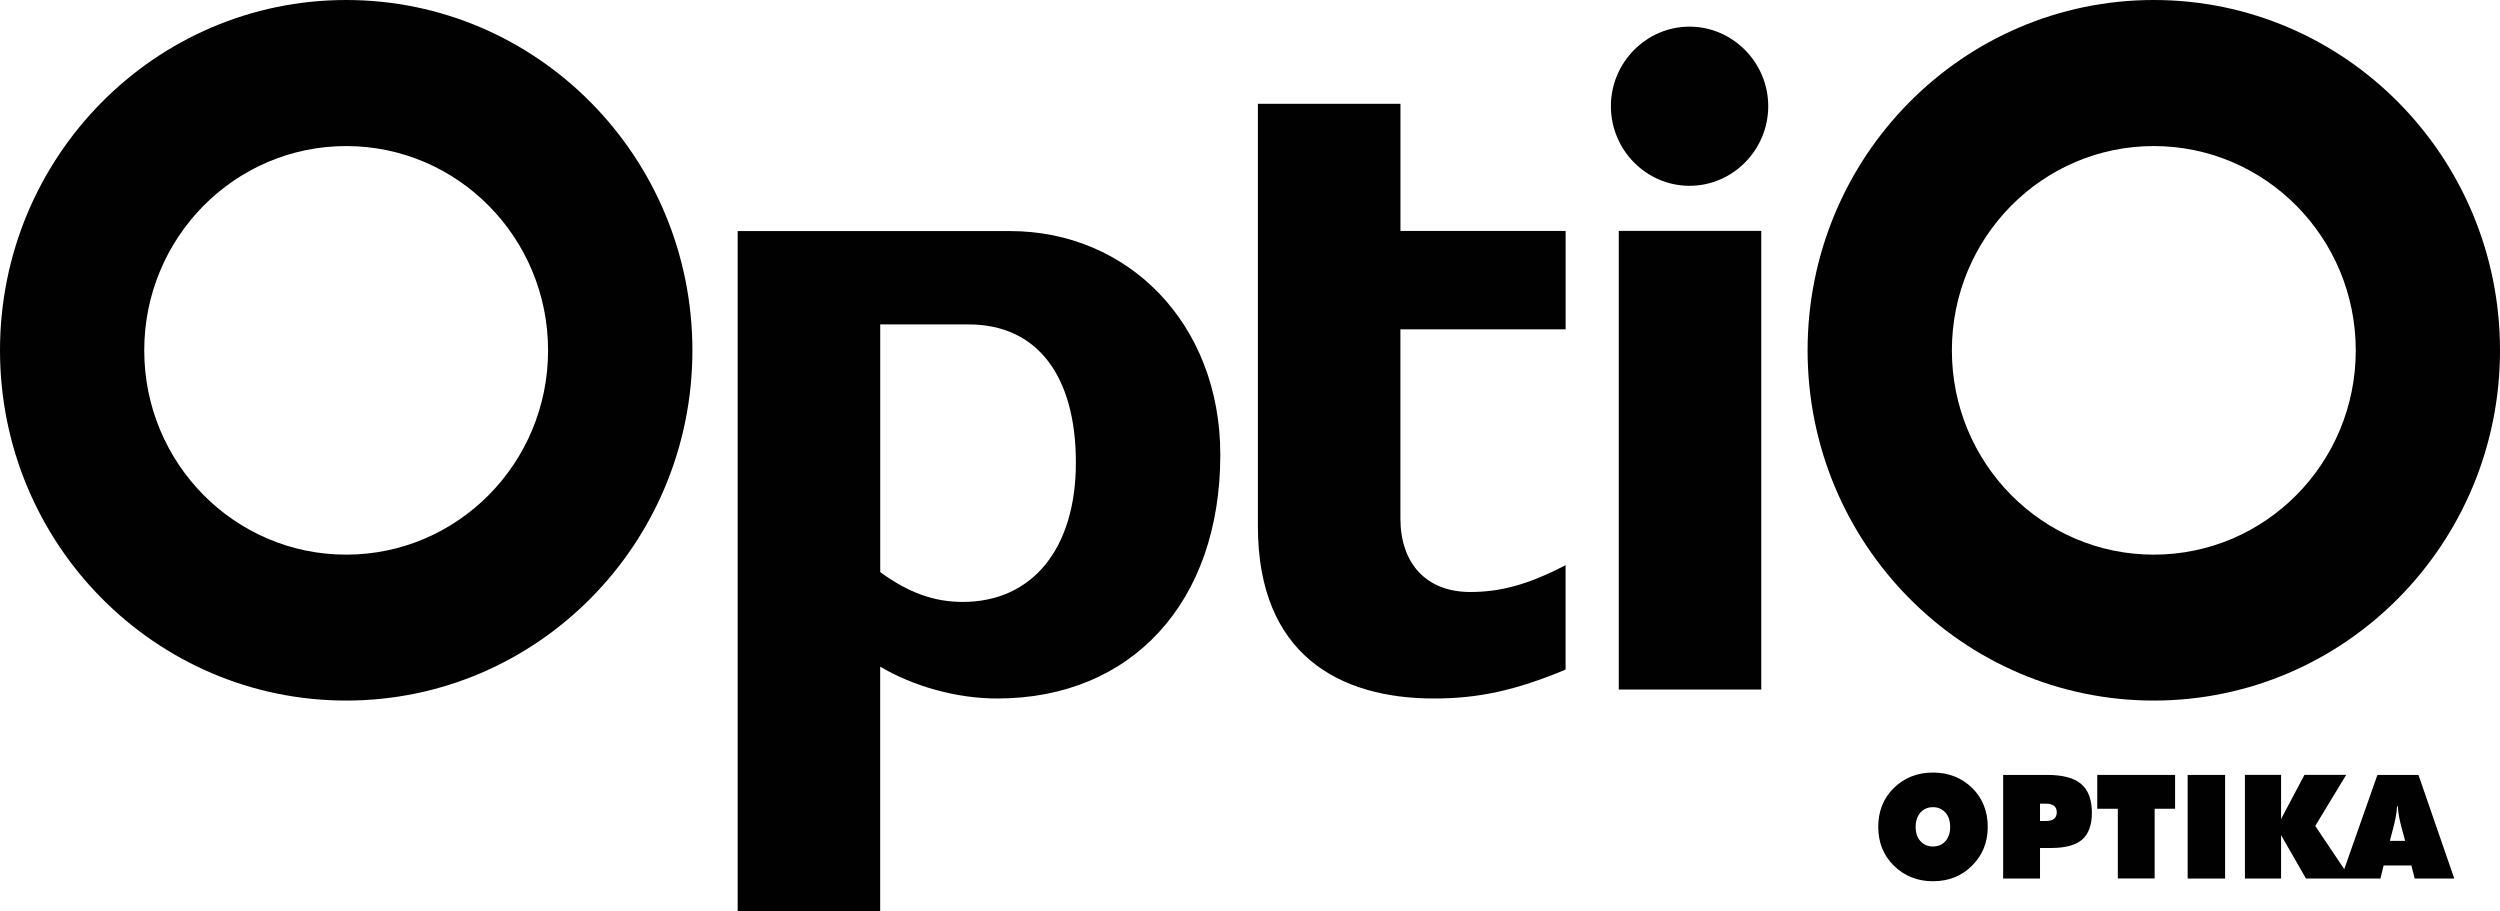
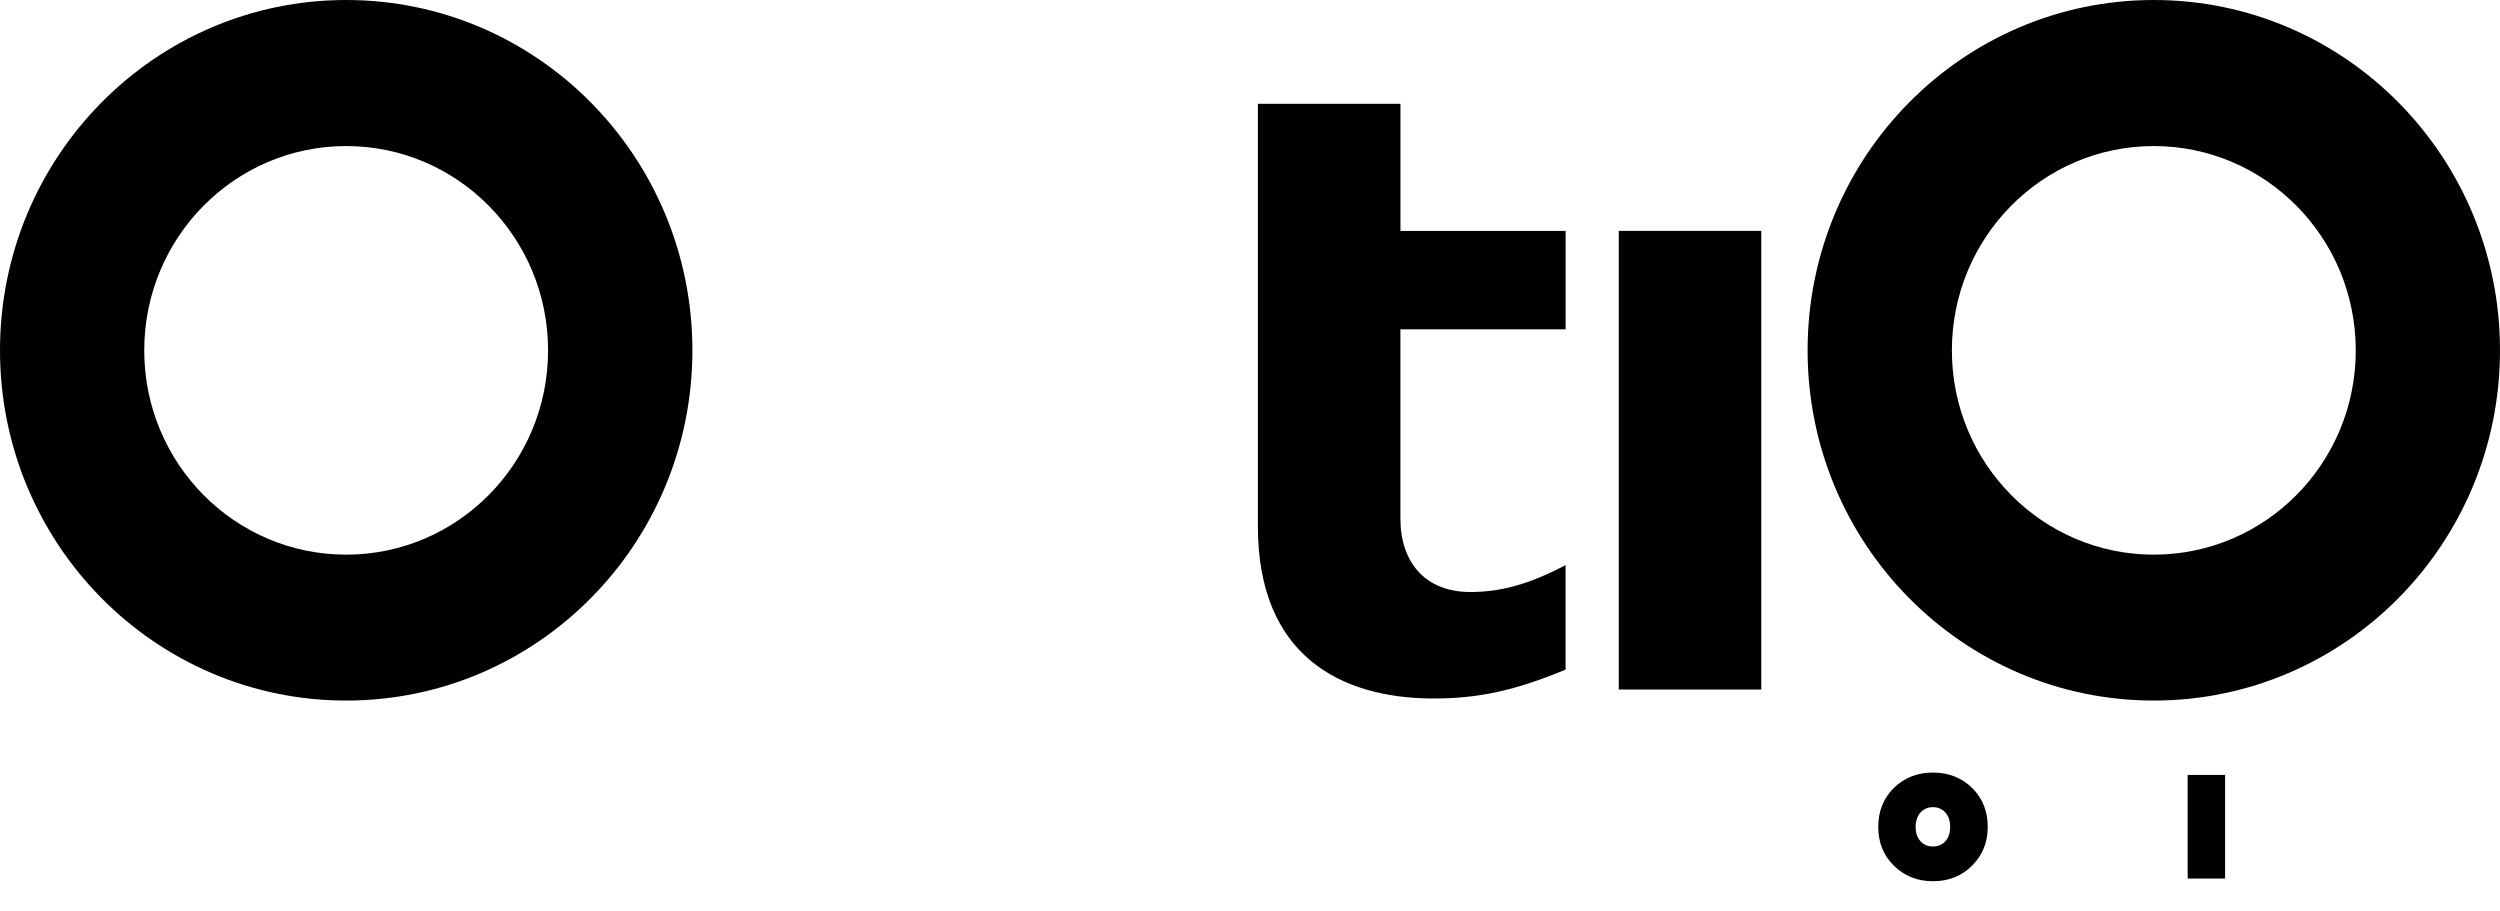
<svg xmlns="http://www.w3.org/2000/svg" version="1.1" id="Layer_1" x="0px" y="0px" viewBox="0 0 520.83 189.87" style="enable-background:new 0 0 520.83 189.87;" xml:space="preserve">
  <style type="text/css">
	.st0{clip-path:url(#SVGID_00000170979803197881531940000000114089835763623564_);}
	.st1{opacity:0.2;fill:#FFFFFF;}
	.st2{opacity:0.3;fill:#FFFFFF;}
	.st3{fill:#FFFFFF;}
	.st4{opacity:0.6;fill:#FFFFFF;}
	.st5{filter:url(#Adobe_OpacityMaskFilter);}
	.st6{mask:url(#SVGID_00000091013997953712707640000015383021403605129377_);}
	.st7{opacity:0.2;clip-path:url(#SVGID_00000047765534637914758540000004780688918941674393_);}
	.st8{fill:#FFCC00;}
	.st9{filter:url(#Adobe_OpacityMaskFilter_00000170983489596736772380000010974937898341534876_);}
	.st10{mask:url(#SVGID_00000055696048945918588070000005430652662864649405_);}
	.st11{opacity:0.2;clip-path:url(#SVGID_00000030458734585609605700000005036188038416791698_);fill:#010101;}
	.st12{clip-path:url(#SVGID_00000136409677807865202560000001343771018254150299_);}
	.st13{fill:#FCBF06;}
	.st14{fill:#010101;}
	.st15{fill:#1D1D1B;}
	.st16{fill:none;stroke:#1D1D1B;stroke-width:0.25;stroke-miterlimit:10;}
	.st17{filter:url(#Adobe_OpacityMaskFilter_00000054966488115173044950000005853174345335553162_);}
	.st18{mask:url(#SVGID_00000080204535051740583480000003411565691027982492_);}
	.st19{opacity:0.2;clip-path:url(#SVGID_00000173122057603129454730000015057238640471789752_);fill:#010101;}
	.st20{filter:url(#Adobe_OpacityMaskFilter_00000159469989900602750620000000131647037871475103_);}
	.st21{mask:url(#SVGID_00000165208996025746535340000004146967195355465659_);}
	.st22{opacity:0.2;clip-path:url(#SVGID_00000020381648310057127680000008491952974852239807_);fill:#010101;}
	.st23{filter:url(#Adobe_OpacityMaskFilter_00000008118839816710603350000007691597685734516622_);}
	.st24{mask:url(#SVGID_00000032642066918279428110000007283936021695086212_);}
	.st25{opacity:0.2;clip-path:url(#SVGID_00000029016022881848310770000008948241016745329837_);fill:#010101;}
	.st26{filter:url(#Adobe_OpacityMaskFilter_00000026152538525764309140000013391714058374079129_);}
	.st27{mask:url(#SVGID_00000148624560787119661400000006417505722416999577_);}
	.st28{opacity:0.2;clip-path:url(#SVGID_00000031895772452889618070000000465525598835086761_);fill:#010101;}
	.st29{filter:url(#Adobe_OpacityMaskFilter_00000183935834303783102990000015425383192444093060_);}
	.st30{mask:url(#SVGID_00000036933154557781265850000004433739573352810382_);}
	.st31{opacity:0.2;clip-path:url(#SVGID_00000098192453778201465260000007657104080424399016_);fill:#010101;}
	.st32{clip-path:url(#SVGID_00000155144997886489140500000018418871803116969135_);}
	.st33{filter:url(#Adobe_OpacityMaskFilter_00000180349994443016679100000013201326583083442604_);}
	.st34{mask:url(#SVGID_00000068661675515010393650000006836520934102381732_);}
	.st35{opacity:0.2;clip-path:url(#SVGID_00000062902312526566612720000005927067757586257796_);fill:#010101;}
	.st36{fill:#26231E;}
	.st37{filter:url(#Adobe_OpacityMaskFilter_00000129202126706010614940000013228545806885172653_);}
	.st38{mask:url(#SVGID_00000111893023490068189350000006177798145945844119_);}
	.st39{opacity:0.2;clip-path:url(#SVGID_00000116225100451674977030000016115280578776171706_);fill:#010101;}
	.st40{fill:none;}
	.st41{clip-path:url(#SVGID_00000018928016035089464960000001296200271081974947_);}
	.st42{fill:#FFFFFF;stroke:#1D1D1B;stroke-miterlimit:10;}
	.st43{filter:url(#Adobe_OpacityMaskFilter_00000112591409585122533010000014202963707965548199_);}
	.st44{mask:url(#SVGID_00000023244062762908566180000003379133767394333875_);}
	.st45{opacity:0.2;clip-path:url(#SVGID_00000152956468452269029490000004397384301088375995_);fill:#010101;}
	.st46{filter:url(#Adobe_OpacityMaskFilter_00000010280169135912463070000016614289914052144769_);}
	.st47{mask:url(#SVGID_00000054956702402026098120000004575176442057893035_);}
	.st48{opacity:0.2;clip-path:url(#SVGID_00000077290201216712263620000001131800046343122078_);fill:#010101;}
	.st49{fill:#FFFFFF;stroke:#1D1D1B;stroke-width:0.5;stroke-miterlimit:10;}
	.st50{filter:url(#Adobe_OpacityMaskFilter_00000079447217237441083480000012610524852728058004_);}
	.st51{mask:url(#SVGID_00000007428538773213896850000001129115889377116855_);}
	.st52{opacity:0.2;clip-path:url(#SVGID_00000164500233526610826040000001318387146622757016_);fill:#010101;}
	.st53{filter:url(#Adobe_OpacityMaskFilter_00000002372963956911512950000012058607704744632991_);}
	.st54{mask:url(#SVGID_00000145762237964182786520000010076616309077420437_);}
	.st55{opacity:0.2;clip-path:url(#SVGID_00000164483950314456495200000000969657575229075861_);fill:#010101;}
	.st56{fill:#FFFFFF;stroke:#878482;stroke-width:0.15;stroke-miterlimit:10;}
	.st57{filter:url(#Adobe_OpacityMaskFilter_00000152224943257033976670000018332148073810384309_);}
	.st58{mask:url(#SVGID_00000057120294331194073050000008898887890386102657_);}
	.st59{opacity:0.2;clip-path:url(#SVGID_00000047777488511142062580000013362050462241770904_);fill:#010101;}
	.st60{fill:#E9E9E9;}
	.st61{fill:#E3E3E4;}
	.st62{fill:#B3B3B2;stroke:#555454;stroke-width:0.25;stroke-miterlimit:10;}
	.st63{clip-path:url(#SVGID_00000156576306739595276150000001469736609635305368_);fill:#2F2D2D;}
	
		.st64{clip-path:url(#SVGID_00000159429619873151437980000016981450935009567911_);fill:#FFFFFF;stroke:#1D1D1B;stroke-width:0.25;stroke-miterlimit:10;}
	.st65{fill:#FFFFFF;stroke:#1D1D1B;stroke-width:0.25;stroke-miterlimit:10;}
	.st66{fill:#F7F6F6;stroke:#888887;stroke-width:0.25;stroke-miterlimit:10;}
	.st67{fill:none;stroke:#BDD4E7;stroke-width:0.25;stroke-linecap:round;stroke-linejoin:round;}
	.st68{fill:none;stroke:#BDD4E7;stroke-width:0.25;stroke-linecap:round;stroke-linejoin:round;stroke-dasharray:8.484,4.242;}
	.st69{clip-path:url(#SVGID_00000002365181737924704800000003426653798095311795_);fill:#2F2D2D;}
	
		.st70{clip-path:url(#SVGID_00000093137593286594505130000007175089553297246620_);fill:#FFFFFF;stroke:#1D1D1B;stroke-width:0.25;stroke-miterlimit:10;}
	.st71{fill:#888887;}
	.st72{clip-path:url(#SVGID_00000082343050465323424890000003900948819335218593_);fill:#2F2D2D;}
	
		.st73{clip-path:url(#SVGID_00000052075702340668674000000004722596174641860753_);fill:#FFFFFF;stroke:#1D1D1B;stroke-width:0.25;stroke-miterlimit:10;}
	
		.st74{clip-path:url(#SVGID_00000125565219410407960310000011755413693214355844_);fill:none;stroke:#000000;stroke-width:0.25;stroke-linecap:round;stroke-linejoin:round;stroke-miterlimit:10;}
	
		.st75{clip-path:url(#SVGID_00000052097287329074675830000001079994294532060582_);fill:none;stroke:#000000;stroke-width:0.25;stroke-linecap:round;stroke-linejoin:round;stroke-miterlimit:10;}
	.st76{clip-path:url(#SVGID_00000052097287329074675830000001079994294532060582_);fill:#010101;}
	
		.st77{clip-path:url(#SVGID_00000052097287329074675830000001079994294532060582_);fill:none;stroke:#000000;stroke-width:0.25;stroke-linecap:round;stroke-miterlimit:10;}
	
		.st78{clip-path:url(#SVGID_00000127002256894009645460000017196723975642820504_);fill:none;stroke:#767676;stroke-width:0.25;stroke-linecap:round;stroke-linejoin:round;stroke-miterlimit:10;}
	.st79{clip-path:url(#SVGID_00000127002256894009645460000017196723975642820504_);fill:#767676;}
	
		.st80{clip-path:url(#SVGID_00000127002256894009645460000017196723975642820504_);fill:none;stroke:#767676;stroke-width:0.25;stroke-linecap:round;stroke-miterlimit:10;}
	
		.st81{clip-path:url(#SVGID_00000127002256894009645460000017196723975642820504_);fill:none;stroke:#555454;stroke-width:0.25;stroke-linecap:round;stroke-linejoin:round;stroke-miterlimit:10;}
	.st82{clip-path:url(#SVGID_00000127002256894009645460000017196723975642820504_);fill:#555454;}
	
		.st83{clip-path:url(#SVGID_00000127002256894009645460000017196723975642820504_);fill:none;stroke:#555454;stroke-width:0.25;stroke-linecap:round;stroke-miterlimit:10;}
	
		.st84{clip-path:url(#SVGID_00000127002256894009645460000017196723975642820504_);fill:none;stroke:#000000;stroke-width:0.25;stroke-linecap:round;stroke-linejoin:round;stroke-miterlimit:10;}
	
		.st85{clip-path:url(#SVGID_00000127002256894009645460000017196723975642820504_);fill:none;stroke:#B81732;stroke-width:0.25;stroke-linecap:round;stroke-linejoin:round;stroke-miterlimit:10;}
	
		.st86{clip-path:url(#SVGID_00000180333856251756998610000006306337629799218877_);fill:none;stroke:#555454;stroke-width:0.25;stroke-linecap:round;stroke-linejoin:round;stroke-miterlimit:10;}
	.st87{clip-path:url(#SVGID_00000180333856251756998610000006306337629799218877_);fill:#555454;}
	
		.st88{clip-path:url(#SVGID_00000180333856251756998610000006306337629799218877_);fill:none;stroke:#555454;stroke-width:0.25;stroke-linecap:round;stroke-miterlimit:10;}
	
		.st89{clip-path:url(#SVGID_00000180333856251756998610000006306337629799218877_);fill:none;stroke:#000000;stroke-width:0.25;stroke-linecap:round;stroke-linejoin:round;stroke-miterlimit:10;}
	.st90{clip-path:url(#SVGID_00000180333856251756998610000006306337629799218877_);fill:#989999;}
	.st91{clip-path:url(#SVGID_00000180333856251756998610000006306337629799218877_);fill:#D0D0D0;}
	
		.st92{clip-path:url(#SVGID_00000180333856251756998610000006306337629799218877_);fill:none;stroke:#767676;stroke-width:0.25;stroke-linecap:round;stroke-linejoin:round;stroke-miterlimit:10;}
	.st93{clip-path:url(#SVGID_00000180333856251756998610000006306337629799218877_);fill:#767676;}
	
		.st94{clip-path:url(#SVGID_00000180333856251756998610000006306337629799218877_);fill:none;stroke:#767676;stroke-width:0.25;stroke-linecap:round;stroke-miterlimit:10;}
	
		.st95{clip-path:url(#SVGID_00000180333856251756998610000006306337629799218877_);fill:none;stroke:#B81732;stroke-width:0.25;stroke-linecap:round;stroke-linejoin:round;stroke-miterlimit:10;}
	.st96{clip-path:url(#SVGID_00000180333856251756998610000006306337629799218877_);fill:#010101;}
	
		.st97{clip-path:url(#SVGID_00000180333856251756998610000006306337629799218877_);fill:none;stroke:#000000;stroke-width:0.25;stroke-linecap:round;stroke-miterlimit:10;}
	
		.st98{clip-path:url(#SVGID_00000180333856251756998610000006306337629799218877_);fill:#F7F6F6;stroke:#1D1D1B;stroke-width:0.25;stroke-miterlimit:10;}
	
		.st99{clip-path:url(#SVGID_00000180333856251756998610000006306337629799218877_);fill:#F7F6F6;stroke:#888887;stroke-width:0.25;stroke-miterlimit:10;}
	
		.st100{clip-path:url(#SVGID_00000180333856251756998610000006306337629799218877_);fill:none;stroke:#018AB8;stroke-width:0.25;stroke-linecap:round;stroke-linejoin:round;stroke-miterlimit:10;}
	.st101{fill:none;stroke:#000000;stroke-width:0.25;stroke-linecap:round;stroke-linejoin:round;stroke-miterlimit:10;}
	.st102{fill:none;stroke:#555454;stroke-width:0.25;stroke-linecap:round;stroke-linejoin:round;stroke-miterlimit:10;}
	.st103{fill:#555454;}
	.st104{fill:none;stroke:#555454;stroke-width:0.25;stroke-linecap:round;stroke-miterlimit:10;}
	.st105{fill:none;stroke:#767676;stroke-width:0.25;stroke-linecap:round;stroke-linejoin:round;stroke-miterlimit:10;}
	.st106{fill:none;stroke:#000000;stroke-width:0.25;stroke-linecap:round;stroke-miterlimit:10;}
	.st107{fill:#767676;}
	.st108{fill:none;stroke:#767676;stroke-width:0.25;stroke-linecap:round;stroke-miterlimit:10;}
	.st109{opacity:0.77;fill:#FFFFFF;stroke:#757474;stroke-width:0.25;stroke-miterlimit:10;}
	.st110{fill:none;stroke:#1E1E1B;stroke-width:0.25;stroke-linecap:round;stroke-linejoin:round;stroke-miterlimit:500;}
	.st111{fill:#1E1E1B;}
	.st112{clip-path:url(#SVGID_00000085208239768177215570000005603706213378790535_);fill:#2F2D2D;}
	.st113{fill:none;stroke:#1986C8;stroke-width:0.25;stroke-linecap:round;stroke-linejoin:round;stroke-miterlimit:500;}
	.st114{clip-path:url(#SVGID_00000011744248412576253470000009272007893757436863_);fill:#2F2D2D;}
	.st115{clip-path:url(#SVGID_00000058577171378101855470000014902052976136956321_);fill:#2F2D2D;}
	.st116{clip-path:url(#SVGID_00000055689909903647490450000002173684205698331318_);fill:#2F2D2D;}
	.st117{fill:#C1C3C5;stroke:#0B767B;stroke-width:0.25;stroke-miterlimit:10;}
	.st118{clip-path:url(#SVGID_00000001664329370927399360000003219011213061236664_);fill:#2F2D2D;}
	.st119{clip-path:url(#SVGID_00000051376698084070046520000016194179997049262734_);fill:#2F2D2D;}
	.st120{clip-path:url(#SVGID_00000168830565278728527300000007274315408658882702_);fill:#2F2D2D;}
	.st121{clip-path:url(#SVGID_00000065066128158606292000000012322681357762505355_);fill:#2F2D2D;}
	.st122{clip-path:url(#SVGID_00000091703941004649030700000010128024405626562490_);fill:#2F2D2D;}
	.st123{clip-path:url(#SVGID_00000142133662855637894780000002823070925139541180_);fill:#2F2D2D;}
	.st124{clip-path:url(#SVGID_00000011001047781227947090000007810849734127357316_);fill:#2F2D2D;}
	.st125{clip-path:url(#SVGID_00000005982935379594939930000013358793458209043072_);fill:#2F2D2D;}
	.st126{fill:#CAC9CB;stroke:#1E1E1C;stroke-width:0.25;stroke-miterlimit:10;}
	.st127{fill:none;stroke:#2C2522;stroke-width:0.25;stroke-linecap:round;stroke-linejoin:round;stroke-miterlimit:10;}
	.st128{fill-rule:evenodd;clip-rule:evenodd;fill:#494444;}
	.st129{fill:none;stroke:#79797B;stroke-width:0.25;stroke-linecap:round;stroke-linejoin:round;stroke-miterlimit:10;}
	.st130{fill:none;stroke:#6F7071;stroke-width:0.25;stroke-miterlimit:10;}
	.st131{fill:#6F7071;}
	.st132{fill-rule:evenodd;clip-rule:evenodd;fill:#3D3D3B;}
	.st133{fill:none;stroke:#010101;stroke-width:0.25;stroke-miterlimit:10;}
	.st134{opacity:0.76;}
	.st135{fill:#FFFFFF;stroke:#231F20;stroke-width:0.25;stroke-miterlimit:10;}
	.st136{fill:#585857;stroke:#1D1D1B;stroke-width:0.25;stroke-miterlimit:10;}
	.st137{fill:none;stroke:#1E1E1C;stroke-width:0.25;stroke-linecap:round;stroke-linejoin:round;stroke-miterlimit:10;}
	.st138{fill:none;stroke:#1D1D1B;stroke-width:0.25;stroke-linecap:round;stroke-linejoin:round;stroke-miterlimit:10;}
	.st139{fill:none;stroke:#010101;stroke-width:0.25;stroke-linecap:round;stroke-linejoin:round;stroke-miterlimit:10;}
	.st140{fill:none;stroke:#000100;stroke-width:0.25;stroke-miterlimit:10;}
	.st141{fill:#000100;}
	.st142{fill:none;stroke:#70706F;stroke-width:0.25;stroke-miterlimit:10;}
	.st143{fill:#70706F;}
	.st144{fill:#D3EAEA;stroke:#70706F;stroke-width:0.25;stroke-miterlimit:10;}
	.st145{fill:#B3B3B2;stroke:#70706F;stroke-width:0.25;stroke-miterlimit:10;}
	.st146{clip-path:url(#SVGID_00000178906383592826953740000004947876979677608612_);}
	
		.st147{clip-path:url(#SVGID_00000123416258924667646890000009926994160633925010_);fill-rule:evenodd;clip-rule:evenodd;fill:#FFCC00;}
	.st148{clip-path:url(#SVGID_00000123416258924667646890000009926994160633925010_);}
	
		.st149{clip-path:url(#SVGID_00000079466133182368031170000004578906650792846479_);fill-rule:evenodd;clip-rule:evenodd;fill:#FFCC00;}
	.st150{clip-path:url(#SVGID_00000079466133182368031170000004578906650792846479_);}
	.st151{fill-rule:evenodd;clip-rule:evenodd;fill:#30358C;}
	.st152{clip-path:url(#SVGID_00000045607592005203927400000011436900387842311305_);}
	.st153{clip-path:url(#SVGID_00000147214747572162394580000011962241944954503840_);}
	.st154{clip-path:url(#SVGID_00000180357753561752263040000002848857220556010910_);}
	.st155{clip-path:url(#SVGID_00000181054566776191743240000012238531692923919768_);}
	.st156{clip-path:url(#SVGID_00000068638604019076535830000016799147289849660082_);}
	.st157{fill-rule:evenodd;clip-rule:evenodd;fill:#009E4A;}
	.st158{clip-path:url(#SVGID_00000122688550814234993740000005640805239330358186_);}
	.st159{fill-rule:evenodd;clip-rule:evenodd;fill:#EC6608;}
	.st160{clip-path:url(#SVGID_00000160155543547312962140000005950004068966031250_);}
	.st161{clip-path:url(#SVGID_00000001659198786603199880000005160388158959112855_);}
	.st162{clip-path:url(#SVGID_00000006670256181371523330000008968109303271652273_);}
	.st163{fill-rule:evenodd;clip-rule:evenodd;fill:#52AE32;}
	.st164{clip-path:url(#SVGID_00000040554987315979819080000018150628332605999253_);}
	
		.st165{clip-path:url(#SVGID_00000016044858938894194930000012458543175968525984_);fill-rule:evenodd;clip-rule:evenodd;fill:#FFCC00;}
	.st166{clip-path:url(#SVGID_00000016044858938894194930000012458543175968525984_);}
	
		.st167{clip-path:url(#SVGID_00000113350585786107201590000002146405892191146427_);fill-rule:evenodd;clip-rule:evenodd;fill:#FFCC00;}
	.st168{clip-path:url(#SVGID_00000113350585786107201590000002146405892191146427_);}
	.st169{clip-path:url(#SVGID_00000073712715938105974410000015170203557645820858_);}
	.st170{fill-rule:evenodd;clip-rule:evenodd;fill:#007EC5;}
	.st171{clip-path:url(#SVGID_00000081619855760715572890000012358281211575209632_);}
	.st172{clip-path:url(#SVGID_00000152959535975158217940000005423500971673064331_);}
	.st173{clip-path:url(#SVGID_00000108311037441631729230000015982755725527862147_);}
	.st174{clip-path:url(#SVGID_00000155866719227057182470000006734701234976941223_);}
	.st175{clip-path:url(#SVGID_00000038388214149420297180000012030871087017766027_);}
	.st176{clip-path:url(#SVGID_00000023962011311705585230000004625821837514168759_);}
	.st177{clip-path:url(#SVGID_00000132783540440402738270000001105499639229638564_);}
	.st178{fill-rule:evenodd;clip-rule:evenodd;fill:#A7368C;}
	.st179{clip-path:url(#SVGID_00000157995426072373260240000007641433286781328286_);}
	.st180{clip-path:url(#SVGID_00000056426017255221185420000013881979800975491211_);}
	.st181{clip-path:url(#SVGID_00000139275250713940254430000016044950880774409091_);}
	.st182{clip-path:url(#SVGID_00000142146335650953287060000004673516615100174991_);}
	
		.st183{clip-path:url(#SVGID_00000132060202373053118650000010755239236632586938_);fill-rule:evenodd;clip-rule:evenodd;fill:#FFCC00;}
	.st184{fill-rule:evenodd;clip-rule:evenodd;fill:#FFCC00;}
	.st185{clip-path:url(#SVGID_00000122722625397904646240000008127074545808615832_);}
	.st186{opacity:0.2;}
	.st187{clip-path:url(#SVGID_00000089559141904442267840000007981377476677868685_);fill:#FFFFFF;}
	.st188{opacity:0.3;}
	.st189{clip-path:url(#SVGID_00000071540798993610529040000018445510428631566519_);fill:#FFFFFF;}
	.st190{opacity:0.6;}
	.st191{clip-path:url(#SVGID_00000003105088658458516280000010862127371856337327_);fill:#FFFFFF;}
	.st192{clip-path:url(#SVGID_00000151523841649100381800000010481679997653151890_);}
	.st193{clip-path:url(#SVGID_00000062886866201309967410000004145355347651161749_);fill:#FFFFFF;}
	.st194{clip-path:url(#SVGID_00000159441817607149067660000001791990036907260033_);fill:#FFFFFF;}
	.st195{clip-path:url(#SVGID_00000042694576000692522240000000110808754924099714_);fill:#FFFFFF;}
	.st196{fill:#FABC20;}
	.st197{clip-path:url(#SVGID_00000133496733380309325730000002117144855745517484_);}
	.st198{clip-path:url(#SVGID_00000083789283536694648590000008306897262643235253_);fill:#FFFFFF;}
	.st199{clip-path:url(#SVGID_00000133516539474025724040000015458615154532611514_);fill:#FFFFFF;}
	.st200{clip-path:url(#SVGID_00000150078365190313826680000003233443890215922354_);fill:#FFFFFF;}
	.st201{clip-path:url(#SVGID_00000097476347162393183020000004169341902970220950_);}
	.st202{clip-path:url(#SVGID_00000109726963986847917050000009004210417027269821_);fill:#FFFFFF;}
	.st203{clip-path:url(#SVGID_00000001628891745887302610000016847963332832155566_);fill:#FFFFFF;}
	.st204{clip-path:url(#SVGID_00000099625951048833564120000017408540493155196076_);fill:#FFFFFF;}
	
		.st205{clip-path:url(#SVGID_00000069397884039306616780000017702655315944555440_);fill-rule:evenodd;clip-rule:evenodd;fill:#FCBF06;}
	.st206{filter:url(#Adobe_OpacityMaskFilter_00000017484794881060341710000005158309753916419993_);}
	.st207{mask:url(#SVGID_00000080171539019123407210000008644622495658698151_);}
	.st208{opacity:0.2;clip-path:url(#SVGID_00000022551551619988273500000004825754866748190644_);fill:#010101;}
	.st209{filter:url(#Adobe_OpacityMaskFilter_00000011710623671372485940000014506265641447959169_);}
	.st210{mask:url(#SVGID_00000003078412849494448330000003512923854736965253_);}
	.st211{opacity:0.2;clip-path:url(#SVGID_00000034779422805400964580000008028067199487973802_);fill:#010101;}
	.st212{fill:#020204;}
	.st213{clip-path:url(#SVGID_00000027582573364749542100000014049935233759643816_);}
	.st214{fill:#1E1E1C;}
	.st215{filter:url(#Adobe_OpacityMaskFilter_00000113347591190947222340000000529222569009171381_);}
	.st216{mask:url(#SVGID_00000000209277364202952700000013091954683402560390_);}
	.st217{opacity:0.2;clip-path:url(#SVGID_00000020385752712073375540000018401356669354075011_);fill:#010101;}
	.st218{filter:url(#Adobe_OpacityMaskFilter_00000175315332883866885300000012623120510604161209_);}
	.st219{mask:url(#SVGID_00000114071799580583123050000005076735441121173903_);}
	.st220{opacity:0.2;clip-path:url(#SVGID_00000165950271571615347220000000589382895271828158_);fill:#010101;}
	.st221{filter:url(#Adobe_OpacityMaskFilter_00000094583985817559055250000014584165473289829793_);}
	.st222{mask:url(#SVGID_00000039840936383102782800000011935476703087568276_);}
	.st223{opacity:0.2;clip-path:url(#SVGID_00000053524189397906229830000018057707951046062265_);fill:#010101;}
	.st224{filter:url(#Adobe_OpacityMaskFilter_00000172415954128863538780000010868971734300864703_);}
	.st225{mask:url(#SVGID_00000080167442380871151080000009511243854737571496_);}
	.st226{opacity:0.2;clip-path:url(#SVGID_00000152245024352301695420000016632896533559585700_);fill:#010101;}
	.st227{clip-path:url(#SVGID_00000088831006969070527630000014129906603796391100_);}
	.st228{fill-rule:evenodd;clip-rule:evenodd;fill:#010101;}
	.st229{fill-rule:evenodd;clip-rule:evenodd;fill:#13120D;}
	.st230{fill-rule:evenodd;clip-rule:evenodd;fill:#1D1D1B;}
	.st231{fill-rule:evenodd;clip-rule:evenodd;fill:#E42313;}
	.st232{fill-rule:evenodd;clip-rule:evenodd;fill:#FFFFFF;stroke:#15140F;stroke-width:0.25;stroke-miterlimit:10;}
	.st233{fill-rule:evenodd;clip-rule:evenodd;fill:#CF1348;}
	.st234{fill-rule:evenodd;clip-rule:evenodd;fill:#FFDD00;}
	.st235{fill-rule:evenodd;clip-rule:evenodd;fill:#333B8F;}
	.st236{fill-rule:evenodd;clip-rule:evenodd;fill:#A7358B;}
	.st237{fill:#231F20;}
	.st238{fill:#59707E;}
	.st239{fill:#CBCED1;}
	.st240{fill:#747E84;}
	.st241{fill:#72838E;}
	.st242{fill:#9EA8AF;}
	.st243{fill:#5A676E;}
	.st244{opacity:0.28;}
	.st245{fill:none;stroke:#423E3C;stroke-miterlimit:10;}
	.st246{fill:none;stroke:#9B9996;stroke-width:0.25;stroke-miterlimit:10;}
	.st247{filter:url(#Adobe_OpacityMaskFilter_00000137850012441148765760000008604032938296596122_);}
	.st248{mask:url(#SVGID_00000167362377568581238340000006958145807041008547_);}
	.st249{opacity:0.2;clip-path:url(#SVGID_00000134939235666937711130000016807590718627717538_);fill:#010101;}
	.st250{fill:none;stroke:#AEABAA;stroke-width:0.15;stroke-miterlimit:10;}
	.st251{fill:none;stroke:#353338;stroke-width:0.96;stroke-miterlimit:10;}
	.st252{fill:#383029;}
	.st253{fill:#EAF6FE;}
	.st254{fill:none;stroke:#26231E;stroke-miterlimit:10;}
	.st255{fill:#231E21;}
	.st256{fill:none;stroke:#1D1D1B;stroke-miterlimit:10;}
	.st257{filter:url(#Adobe_OpacityMaskFilter_00000138541909605548676710000010703202266543406007_);}
	.st258{mask:url(#SVGID_00000160178494498442451450000009431368767909359787_);}
	.st259{opacity:0.2;clip-path:url(#SVGID_00000106840829654737803460000010884648120774119297_);fill:#010101;}
	.st260{filter:url(#Adobe_OpacityMaskFilter_00000136411489909128889310000002668834495944410814_);}
	.st261{mask:url(#SVGID_00000008859615781204363580000011162068407357304196_);}
	.st262{opacity:0.2;clip-path:url(#SVGID_00000020376839969830796150000001909526629237008048_);fill:#010101;}
	.st263{clip-path:url(#SVGID_00000046314787657228604570000016797827563096200615_);}
	.st264{filter:url(#Adobe_OpacityMaskFilter_00000121275388748088839080000002251266481648531382_);}
	.st265{mask:url(#SVGID_00000036212533929161932540000006246224729133703079_);}
	.st266{opacity:0.2;clip-path:url(#SVGID_00000035524137433538248680000012207181380011569058_);fill:#010101;}
	.st267{filter:url(#Adobe_OpacityMaskFilter_00000160161050929532666970000000859388897067776658_);}
	.st268{mask:url(#SVGID_00000089566886405225213890000005619140462720983226_);}
	.st269{opacity:0.2;clip-path:url(#SVGID_00000005254184189107509070000006317861008526634403_);fill:#010101;}
	.st270{filter:url(#Adobe_OpacityMaskFilter_00000008854436934221125430000003856234842823276936_);}
	.st271{mask:url(#SVGID_00000110472458157545866140000010460985656697638812_);}
	.st272{opacity:0.2;clip-path:url(#SVGID_00000112618831911695066390000009927330879793890232_);fill:#010101;}
	.st273{fill:#13110C;}
	.st274{fill:#FFCC00;stroke:#FCBF00;stroke-width:2.58;stroke-miterlimit:10;}
	.st275{fill:#1D1D1B;stroke:#1D1D1B;stroke-width:2.58;stroke-miterlimit:10;}
	.st276{fill:#E42313;}
	.st277{fill:#FFFFFF;stroke:#878482;stroke-width:0.186;stroke-miterlimit:10;}
	.st278{fill:#FFFFFF;stroke:#231F20;stroke-width:0.343;stroke-miterlimit:10;}
	.st279{fill:none;stroke:#1E1E1B;stroke-width:0.343;stroke-linecap:round;stroke-linejoin:round;stroke-miterlimit:500;}
	.st280{fill:#C1C3C5;stroke:#0B767B;stroke-width:0.343;stroke-miterlimit:10;}
	.st281{clip-path:url(#SVGID_00000098909635576926481990000007884566511044004997_);}
	.st282{clip-path:url(#SVGID_00000098937621876306029350000012003187283172225947_);}
	.st283{clip-path:url(#SVGID_00000012460662145332940500000014506031149586887810_);}
	.st284{clip-path:url(#SVGID_00000063617551678283346650000016852617148025013129_);fill:#FCBF06;}
	.st285{clip-path:url(#SVGID_00000054951081895561688900000000100467399803967663_);fill:#2F2D2D;}
	
		.st286{clip-path:url(#SVGID_00000057123986165328398740000016511211919420339638_);fill:#FFFFFF;stroke:#1D1D1B;stroke-width:0.345;stroke-miterlimit:10;}
	.st287{fill:#FFFFFF;stroke:#1D1D1B;stroke-width:0.345;stroke-miterlimit:10;}
	.st288{fill:#F7F6F6;stroke:#888887;stroke-width:0.345;stroke-miterlimit:10;}
	.st289{fill:none;stroke:#BDD4E7;stroke-width:0.345;stroke-linecap:round;stroke-linejoin:round;}
	
		.st290{fill:none;stroke:#BDD4E7;stroke-width:0.345;stroke-linecap:round;stroke-linejoin:round;stroke-dasharray:11.716,5.858;}
	.st291{fill:#B3B3B2;stroke:#555454;stroke-width:0.345;stroke-miterlimit:10;}
	.st292{fill:none;stroke:#000000;stroke-width:0.345;stroke-linecap:round;stroke-linejoin:round;stroke-miterlimit:10;}
	.st293{fill:none;stroke:#B81732;stroke-width:0.345;stroke-linecap:round;stroke-linejoin:round;stroke-miterlimit:10;}
	.st294{fill:#F7F6F6;stroke:#1D1D1B;stroke-width:0.345;stroke-miterlimit:10;}
	.st295{fill:none;stroke:#767676;stroke-width:0.345;stroke-linecap:round;stroke-linejoin:round;stroke-miterlimit:10;}
	.st296{fill:none;stroke:#018AB8;stroke-width:0.345;stroke-linecap:round;stroke-linejoin:round;stroke-miterlimit:10;}
	.st297{fill:none;stroke:#555454;stroke-width:0.345;stroke-linecap:round;stroke-linejoin:round;stroke-miterlimit:10;}
	.st298{fill:none;stroke:#353338;stroke-width:0.573;stroke-miterlimit:10;}
	.st299{fill:none;stroke:#26231E;stroke-width:0.597;stroke-miterlimit:10;}
	.st300{fill:#FFFFFF;stroke:#1D1D1B;stroke-width:0.597;stroke-miterlimit:10;}
	.st301{fill:none;stroke:#1D1D1B;stroke-width:0.597;stroke-miterlimit:10;}
	.st302{clip-path:url(#SVGID_00000084503761113446170970000006520567262182740634_);}
	.st303{clip-path:url(#SVGID_00000082365076474799166900000000152226667391178119_);}
	.st304{clip-path:url(#SVGID_00000064330795138004590340000017763973535097226118_);}
	.st305{clip-path:url(#SVGID_00000036211884301348637410000004996335570366450367_);fill:#FCBF06;}
	.st306{clip-path:url(#SVGID_00000065037698439413435820000007721113315625468817_);fill:#2F2D2D;}
	
		.st307{clip-path:url(#SVGID_00000130645106752098550090000017829977132799561897_);fill:#FFFFFF;stroke:#1D1D1B;stroke-width:0.345;stroke-miterlimit:10;}
	.st308{clip-path:url(#SVGID_00000046320578963913186920000002033640007916050845_);}
	.st309{clip-path:url(#SVGID_00000129889361411500820640000008944168326649272749_);}
	.st310{clip-path:url(#SVGID_00000174565739754004580750000005370278151166228911_);}
	.st311{clip-path:url(#SVGID_00000101783533401429793390000013745291649245586616_);fill:#FCBF06;}
	.st312{clip-path:url(#SVGID_00000105390187935735138270000015759399954054305938_);fill:#2F2D2D;}
	
		.st313{clip-path:url(#SVGID_00000160191852007867068860000006972487979767608493_);fill:#FFFFFF;stroke:#1D1D1B;stroke-width:0.345;stroke-miterlimit:10;}
	.st314{fill:#2B2523;}
</style>
  <g>
    <path class="st14" d="M326.17,68.61v-20.5h-34.41V21.62h-29.7v88.03c0,26.74,16.99,35.87,36.66,35.87c9.22,0,16.99-1.66,27.44-6.02   v-21.76c-7.98,4.16-13.72,5.59-19.86,5.59c-9.22,0-14.55-6-14.55-15.34V68.61H326.17z" />
-     <path class="st14" d="M368.38,22.12c0,9.12-7.39,16.59-16.39,16.59c-9.02,0-16.39-7.46-16.39-16.59c0-9.1,7.38-16.57,16.39-16.57   C360.99,5.56,368.38,13.02,368.38,22.12" />
-     <path class="st14" d="M210.42,48.14L210.42,48.14c24.57,0,43.81,19.24,43.81,46.6c0,30.66-18.42,50.78-46.48,50.78   c-8.4,0-17.41-2.5-24.38-6.63v50.99h-29.69V48.14H210.42 M183.37,119.18c5.95,4.35,11.28,6.22,17.21,6.22   c14.55,0,23.56-11.19,23.56-29.01c0-18.25-8.18-28.8-22.32-28.8h-18.44V119.18z" />
    <path class="st14" d="M72.12,0L72.12,0C32.29,0,0,32.67,0,72.99c0,40.29,32.29,72.96,72.12,72.96c39.83,0,72.13-32.67,72.13-72.96   C144.24,32.67,111.95,0,72.12,0 M72.12,115.55c-23.23,0-42.07-19.03-42.07-42.55c0-23.51,18.84-42.57,42.07-42.57   c23.23,0,42.06,19.06,42.06,42.57C114.18,96.51,95.35,115.55,72.12,115.55" />
    <path class="st14" d="M448.7,0L448.7,0c-39.83,0-72.12,32.67-72.12,72.99c0,40.29,32.29,72.96,72.12,72.96   c39.84,0,72.13-32.67,72.13-72.96C520.83,32.67,488.54,0,448.7,0 M448.7,115.55c-23.23,0-42.06-19.03-42.06-42.55   c0-23.51,18.82-42.57,42.06-42.57c23.24,0,42.08,19.06,42.08,42.57C490.79,96.51,471.95,115.55,448.7,115.55" />
    <rect x="455.76" y="161.44" class="st14" width="7.8" height="21.59" />
    <path class="st14" d="M402.69,160.95c-3.24,0-5.97,1.08-8.18,3.24c-2.15,2.15-3.21,4.83-3.21,8.09c0,3.22,1.07,5.89,3.21,8.03   c2.22,2.19,4.95,3.28,8.18,3.28c3.26,0,5.98-1.07,8.16-3.25c2.17-2.17,3.26-4.85,3.26-8.07c0-3.25-1.07-5.94-3.22-8.09   C408.69,162.03,405.95,160.95,402.69,160.95 M405.29,175.24c-0.67,0.75-1.53,1.11-2.6,1.11c-1.06,0-1.91-0.36-2.6-1.11   c-0.67-0.74-1-1.74-1-2.96c0-1.24,0.34-2.24,1-3c0.68-0.74,1.53-1.12,2.6-1.12c1.06,0,1.92,0.38,2.6,1.12   c0.67,0.75,0.99,1.76,0.99,3C406.28,173.51,405.95,174.51,405.29,175.24" />
-     <path class="st14" d="M503.84,161.44h-8.55l-6.91,19.63l-6.04-9l6.44-10.64h-8.69l-4.87,9.2v-9.2h-7.53v21.59h7.53v-9.03l5.18,9.03   h7.29h2h6.23l0.66-2.71h5.79l0.68,2.71h8.25L503.84,161.44z M497.88,175.18l0.65-2.45c0.5-1.88,0.8-3.46,0.85-4.75h0.16   c0.06,0.92,0.17,1.82,0.37,2.73c0.09,0.43,0.25,1.1,0.5,2.02l0.66,2.45H497.88z" />
-     <path class="st14" d="M433.49,163.26c-1.46-1.21-3.8-1.82-7-1.82h-9.17v21.58H425v-6.36h2.42c2.86,0,4.97-0.58,6.33-1.72   c1.36-1.17,2.06-3.05,2.06-5.64C435.8,166.56,435.04,164.52,433.49,163.26 M426.2,171.04H425v-3.61h1.21c1.53,0,2.28,0.6,2.28,1.81   C428.48,170.44,427.74,171.04,426.2,171.04" />
-     <polygon class="st14" points="436.93,168.49 441.21,168.49 441.21,183.01 448.88,183.01 448.88,168.49 453.14,168.49    453.14,161.44 436.93,161.44  " />
    <rect x="337.24" y="48.1" class="st14" width="29.69" height="95.55" />
  </g>
</svg>